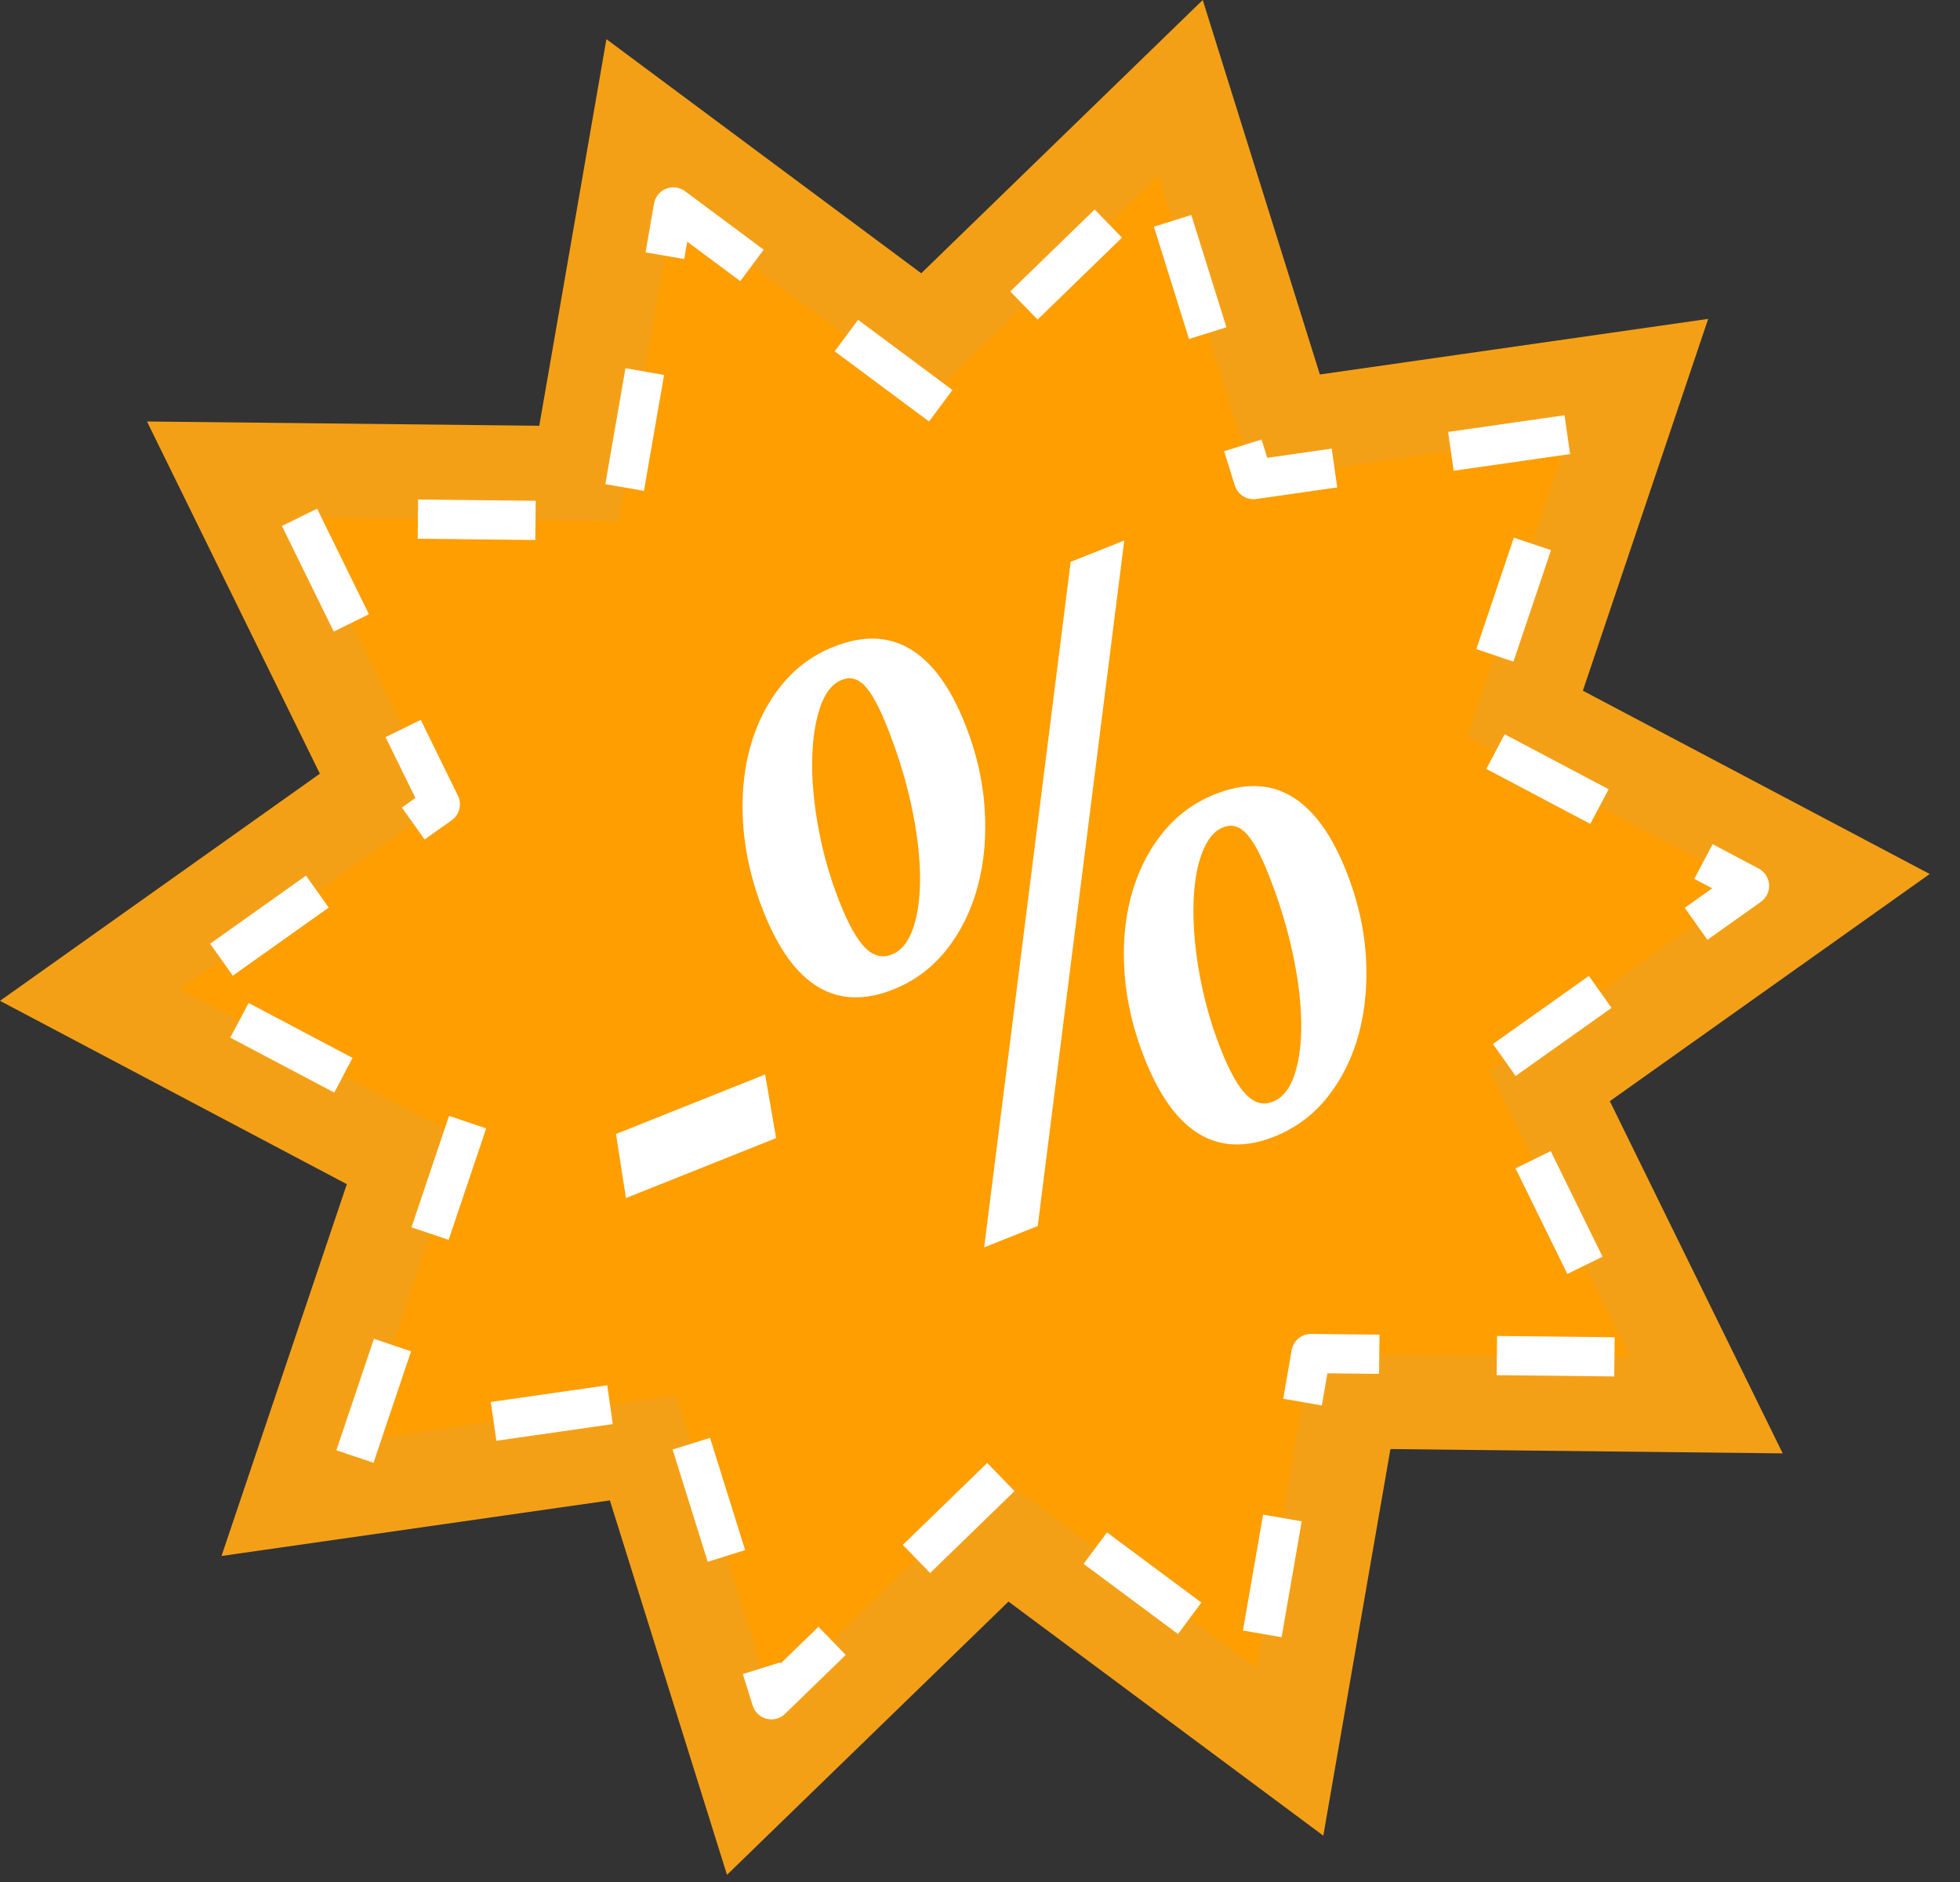
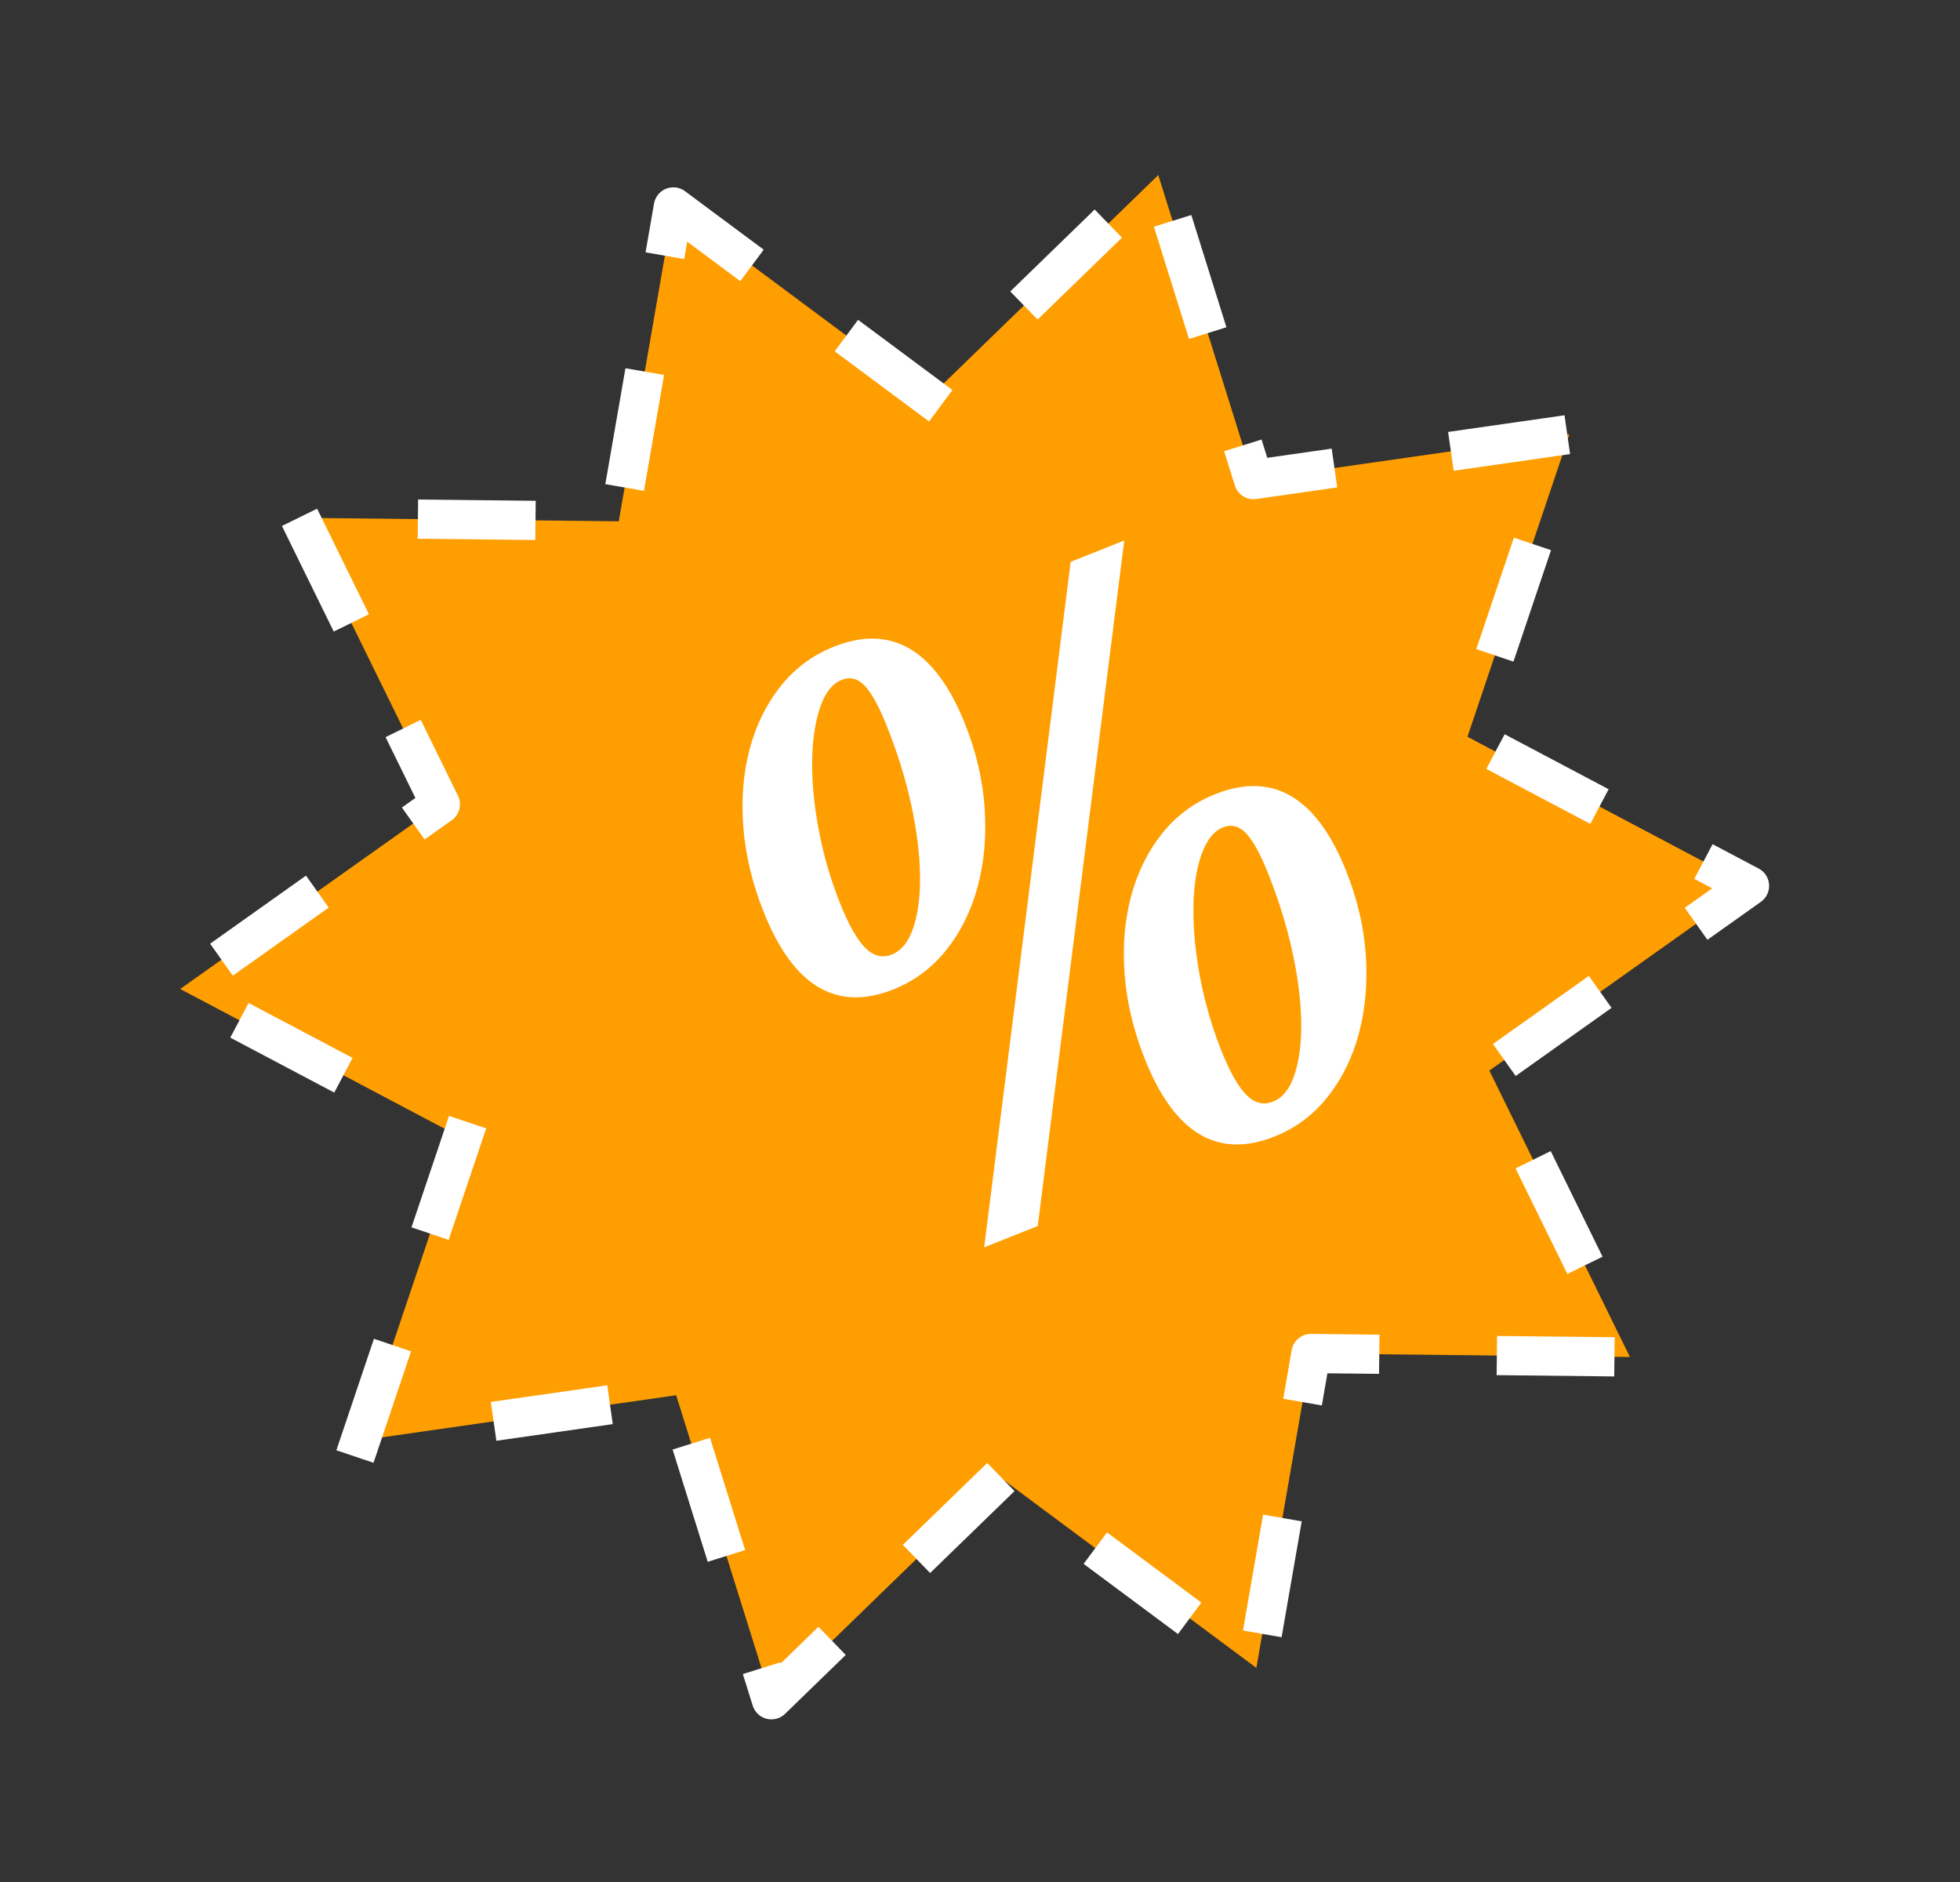
<svg xmlns="http://www.w3.org/2000/svg" width="100%" height="100%" viewBox="0 0 50 48" version="1.1" xml:space="preserve" style="fill-rule:evenodd;clip-rule:evenodd;stroke-linecap:square;stroke-linejoin:round;stroke-miterlimit:1.5;">
  <rect x="0" y="0" width="50" height="48" fill="#333333" stroke="none" />
  <g>
-     <path d="M15.47,0.999l8.031,5.971l7.181,-6.97l2.988,9.551l9.906,-1.418l-3.197,9.483l8.848,4.675l-8.16,5.794l4.41,8.983l-10.007,-0.11l-1.712,9.86l-8.031,-5.97l-7.181,6.969l-2.988,-9.55l-9.907,1.418l3.197,-9.483l-8.848,-4.676l8.16,-5.793l-4.41,-8.983l10.007,0.109l1.713,-9.86Z" style="fill:#f4a017;" />
    <path d="M17.177,5.278l6.532,4.855l5.839,-5.668l2.43,7.767l8.056,-1.153l-2.599,7.712l7.195,3.803l-6.636,4.711l3.586,7.305l-8.137,-0.089l-1.393,8.018l-6.531,-4.855l-5.84,5.668l-2.43,-7.767l-8.056,1.153l2.599,-7.712l-7.195,-3.802l6.636,-4.711l-3.586,-7.306l8.138,0.089l1.392,-8.018Z" style="fill:#ff9e00;stroke:#fff;stroke-width:1px;stroke-dasharray:2,4,0,0;" />
    <g>
-       <path d="M15.968,30.556l-0.254,-1.634l3.804,-1.518l0.281,1.623l-3.831,1.529Z" style="fill:#fff;fill-rule:nonzero;" />
      <path d="M21.266,16.496c0.738,-0.295 1.387,-0.277 1.946,0.053c0.56,0.33 1.027,0.967 1.404,1.909c0.287,0.719 0.454,1.436 0.502,2.15c0.048,0.714 -0.01,1.379 -0.175,1.994c-0.164,0.615 -0.428,1.154 -0.794,1.616c-0.365,0.462 -0.818,0.801 -1.357,1.016c-1.451,0.579 -2.553,-0.077 -3.308,-1.968c-0.292,-0.731 -0.466,-1.454 -0.521,-2.169c-0.055,-0.715 -0.002,-1.378 0.16,-1.989c0.163,-0.611 0.425,-1.145 0.789,-1.603c0.363,-0.458 0.815,-0.794 1.354,-1.009Zm0.165,6.543c0.217,0.546 0.431,0.924 0.641,1.135c0.21,0.211 0.436,0.268 0.678,0.171c0.248,-0.099 0.432,-0.33 0.553,-0.695c0.12,-0.364 0.176,-0.814 0.167,-1.349c-0.009,-0.536 -0.085,-1.131 -0.227,-1.786c-0.143,-0.654 -0.349,-1.32 -0.619,-1.995c-0.203,-0.509 -0.393,-0.853 -0.569,-1.035c-0.177,-0.181 -0.37,-0.229 -0.581,-0.145c-0.248,0.099 -0.434,0.339 -0.559,0.719c-0.125,0.381 -0.191,0.838 -0.197,1.372c-0.006,0.535 0.052,1.119 0.172,1.754c0.12,0.635 0.301,1.253 0.541,1.854Zm5.042,8.23l-1.367,0.545l2.207,-17.484l1.367,-0.545l-2.207,17.484Zm4.521,-11.012c0.738,-0.294 1.386,-0.278 1.944,0.049c0.558,0.327 1.025,0.962 1.401,1.904c0.287,0.719 0.455,1.436 0.503,2.15c0.047,0.714 -0.011,1.379 -0.175,1.994c-0.164,0.615 -0.429,1.154 -0.794,1.616c-0.365,0.462 -0.818,0.801 -1.357,1.016c-1.451,0.579 -2.554,-0.077 -3.308,-1.968c-0.29,-0.725 -0.462,-1.445 -0.518,-2.16c-0.055,-0.714 -0.001,-1.377 0.161,-1.988c0.162,-0.611 0.425,-1.146 0.788,-1.603c0.364,-0.458 0.815,-0.795 1.355,-1.01Zm0.161,6.534c0.217,0.546 0.431,0.924 0.641,1.135c0.21,0.211 0.436,0.268 0.678,0.171c0.248,-0.099 0.432,-0.33 0.552,-0.695c0.121,-0.364 0.177,-0.814 0.168,-1.349c-0.009,-0.536 -0.084,-1.13 -0.226,-1.781c-0.141,-0.652 -0.347,-1.315 -0.616,-1.991c-0.203,-0.508 -0.393,-0.853 -0.57,-1.034c-0.176,-0.181 -0.37,-0.23 -0.581,-0.146c-0.167,0.067 -0.305,0.198 -0.414,0.392c-0.11,0.195 -0.194,0.435 -0.252,0.721c-0.058,0.285 -0.089,0.61 -0.091,0.974c-0.002,0.364 0.023,0.746 0.075,1.145c0.051,0.4 0.13,0.809 0.236,1.227c0.105,0.418 0.239,0.828 0.4,1.231Z" style="fill:#fff;fill-rule:nonzero;" />
    </g>
  </g>
</svg>